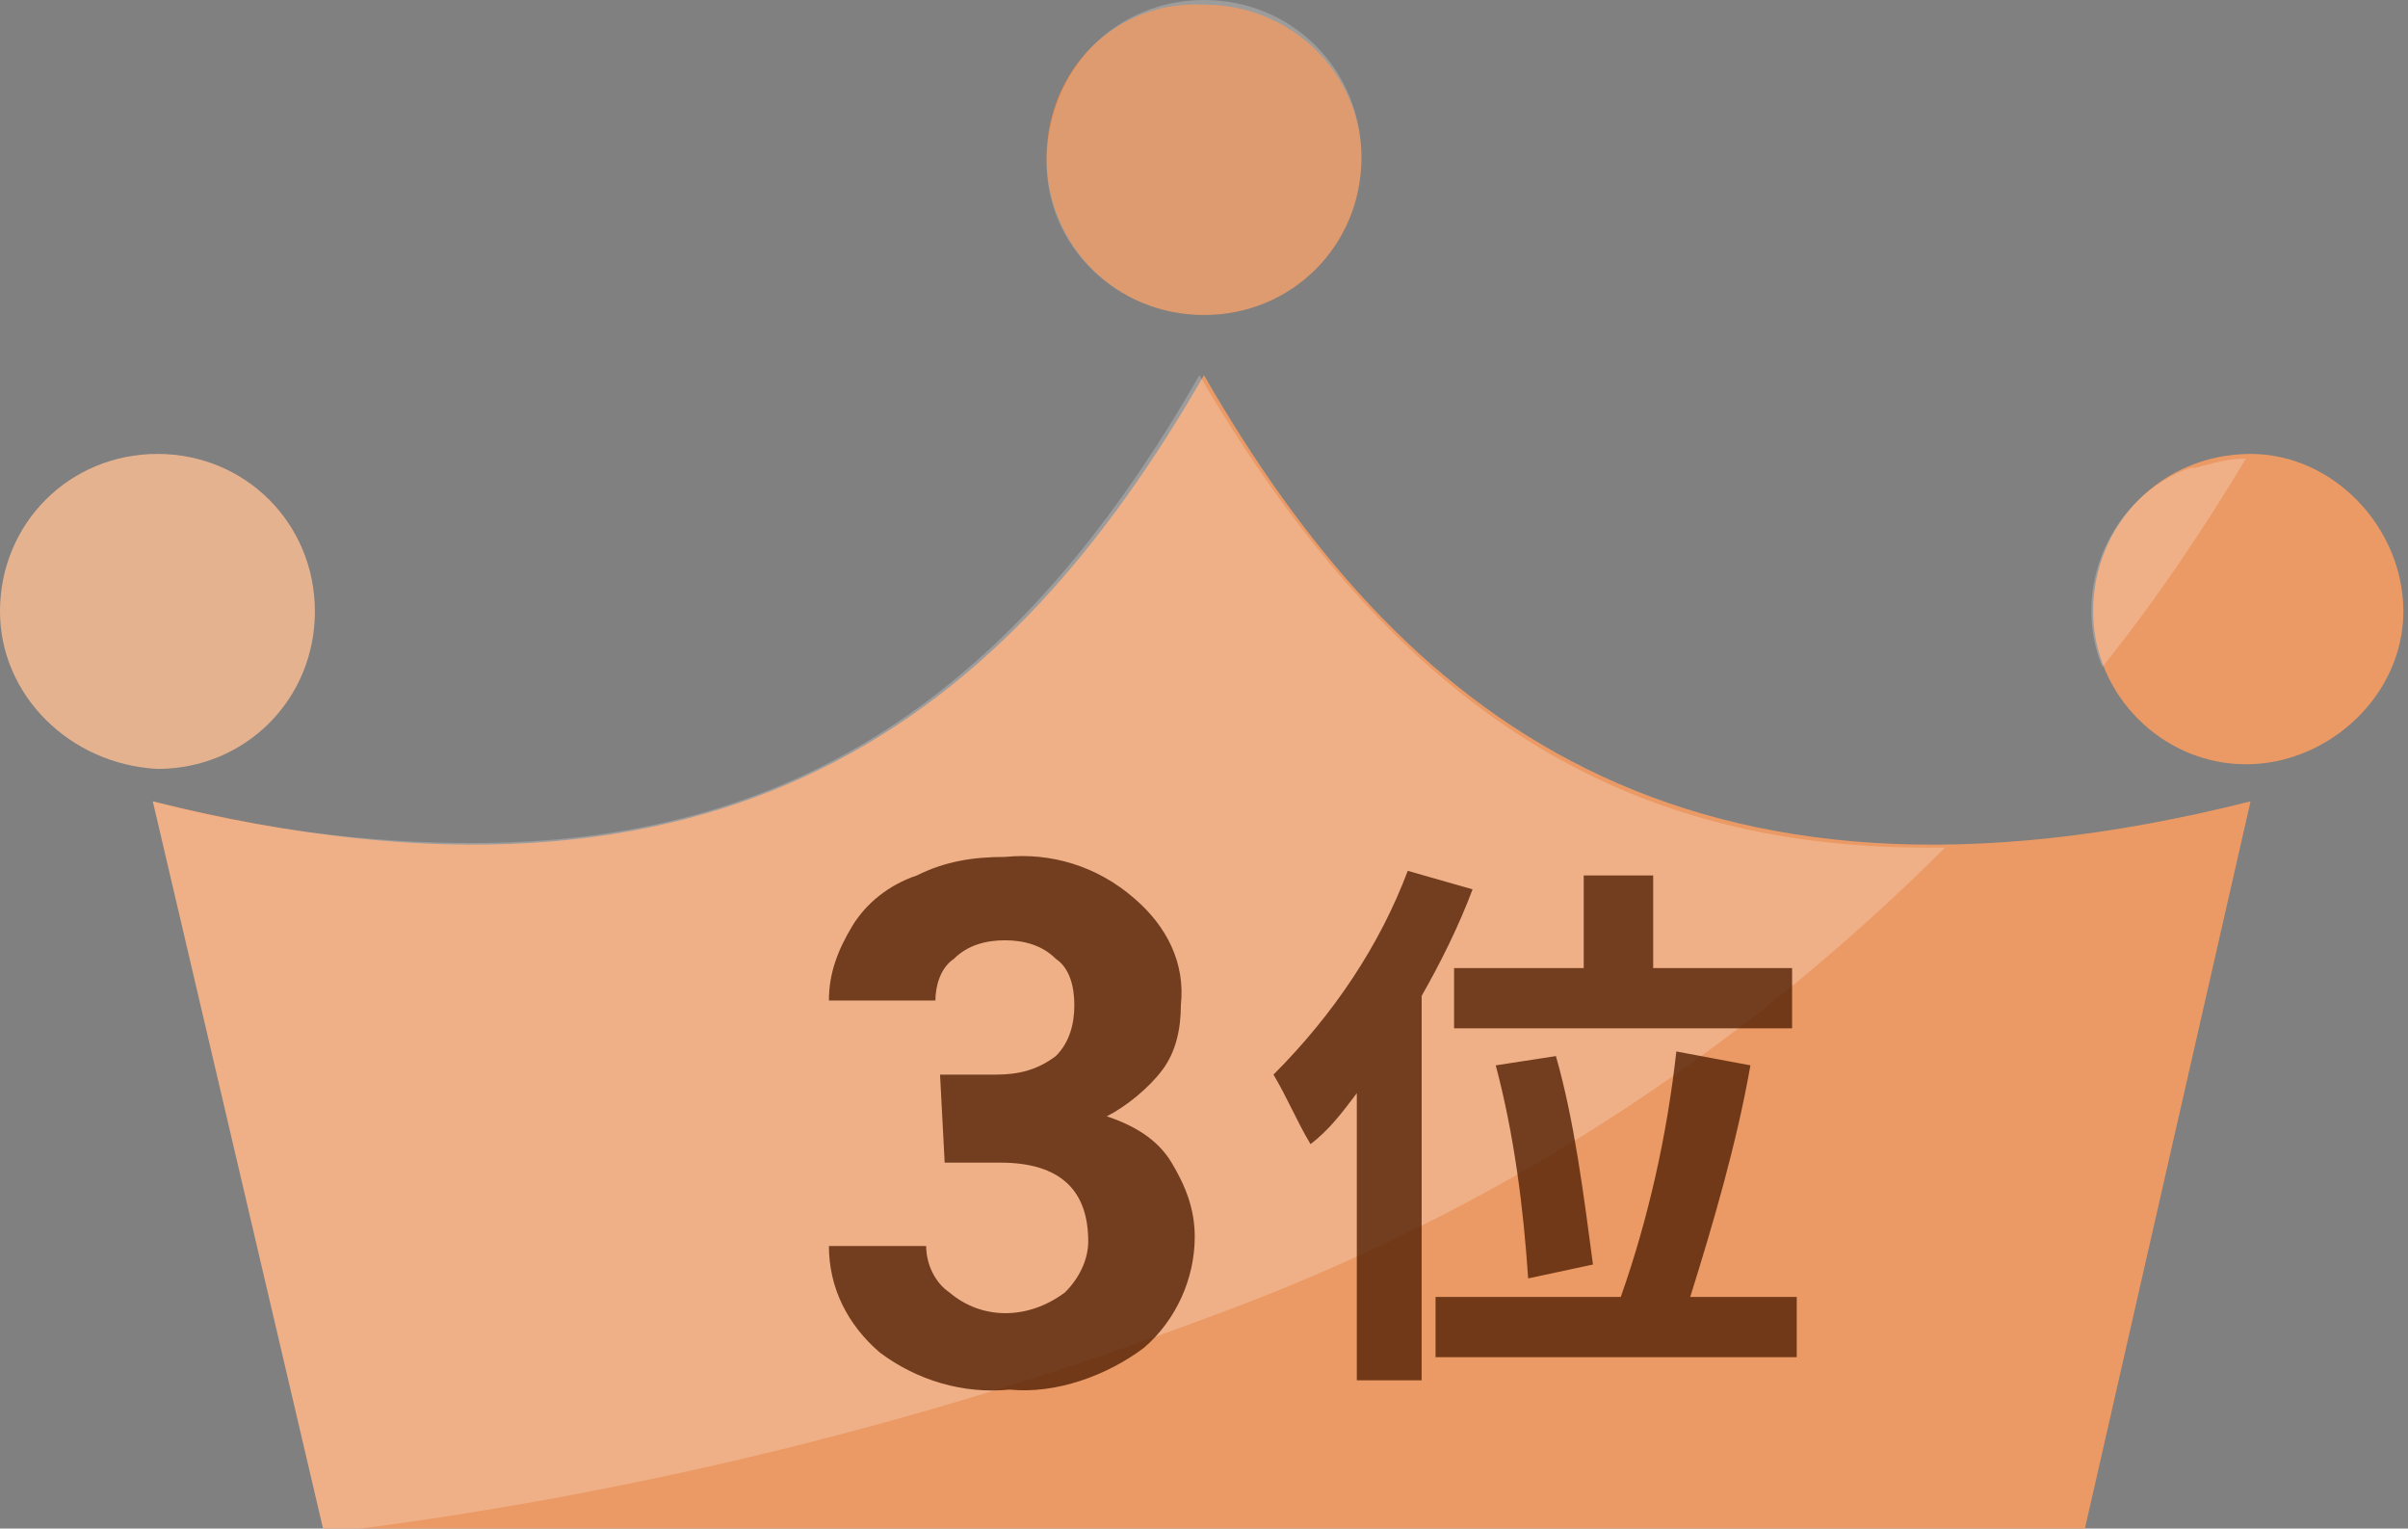
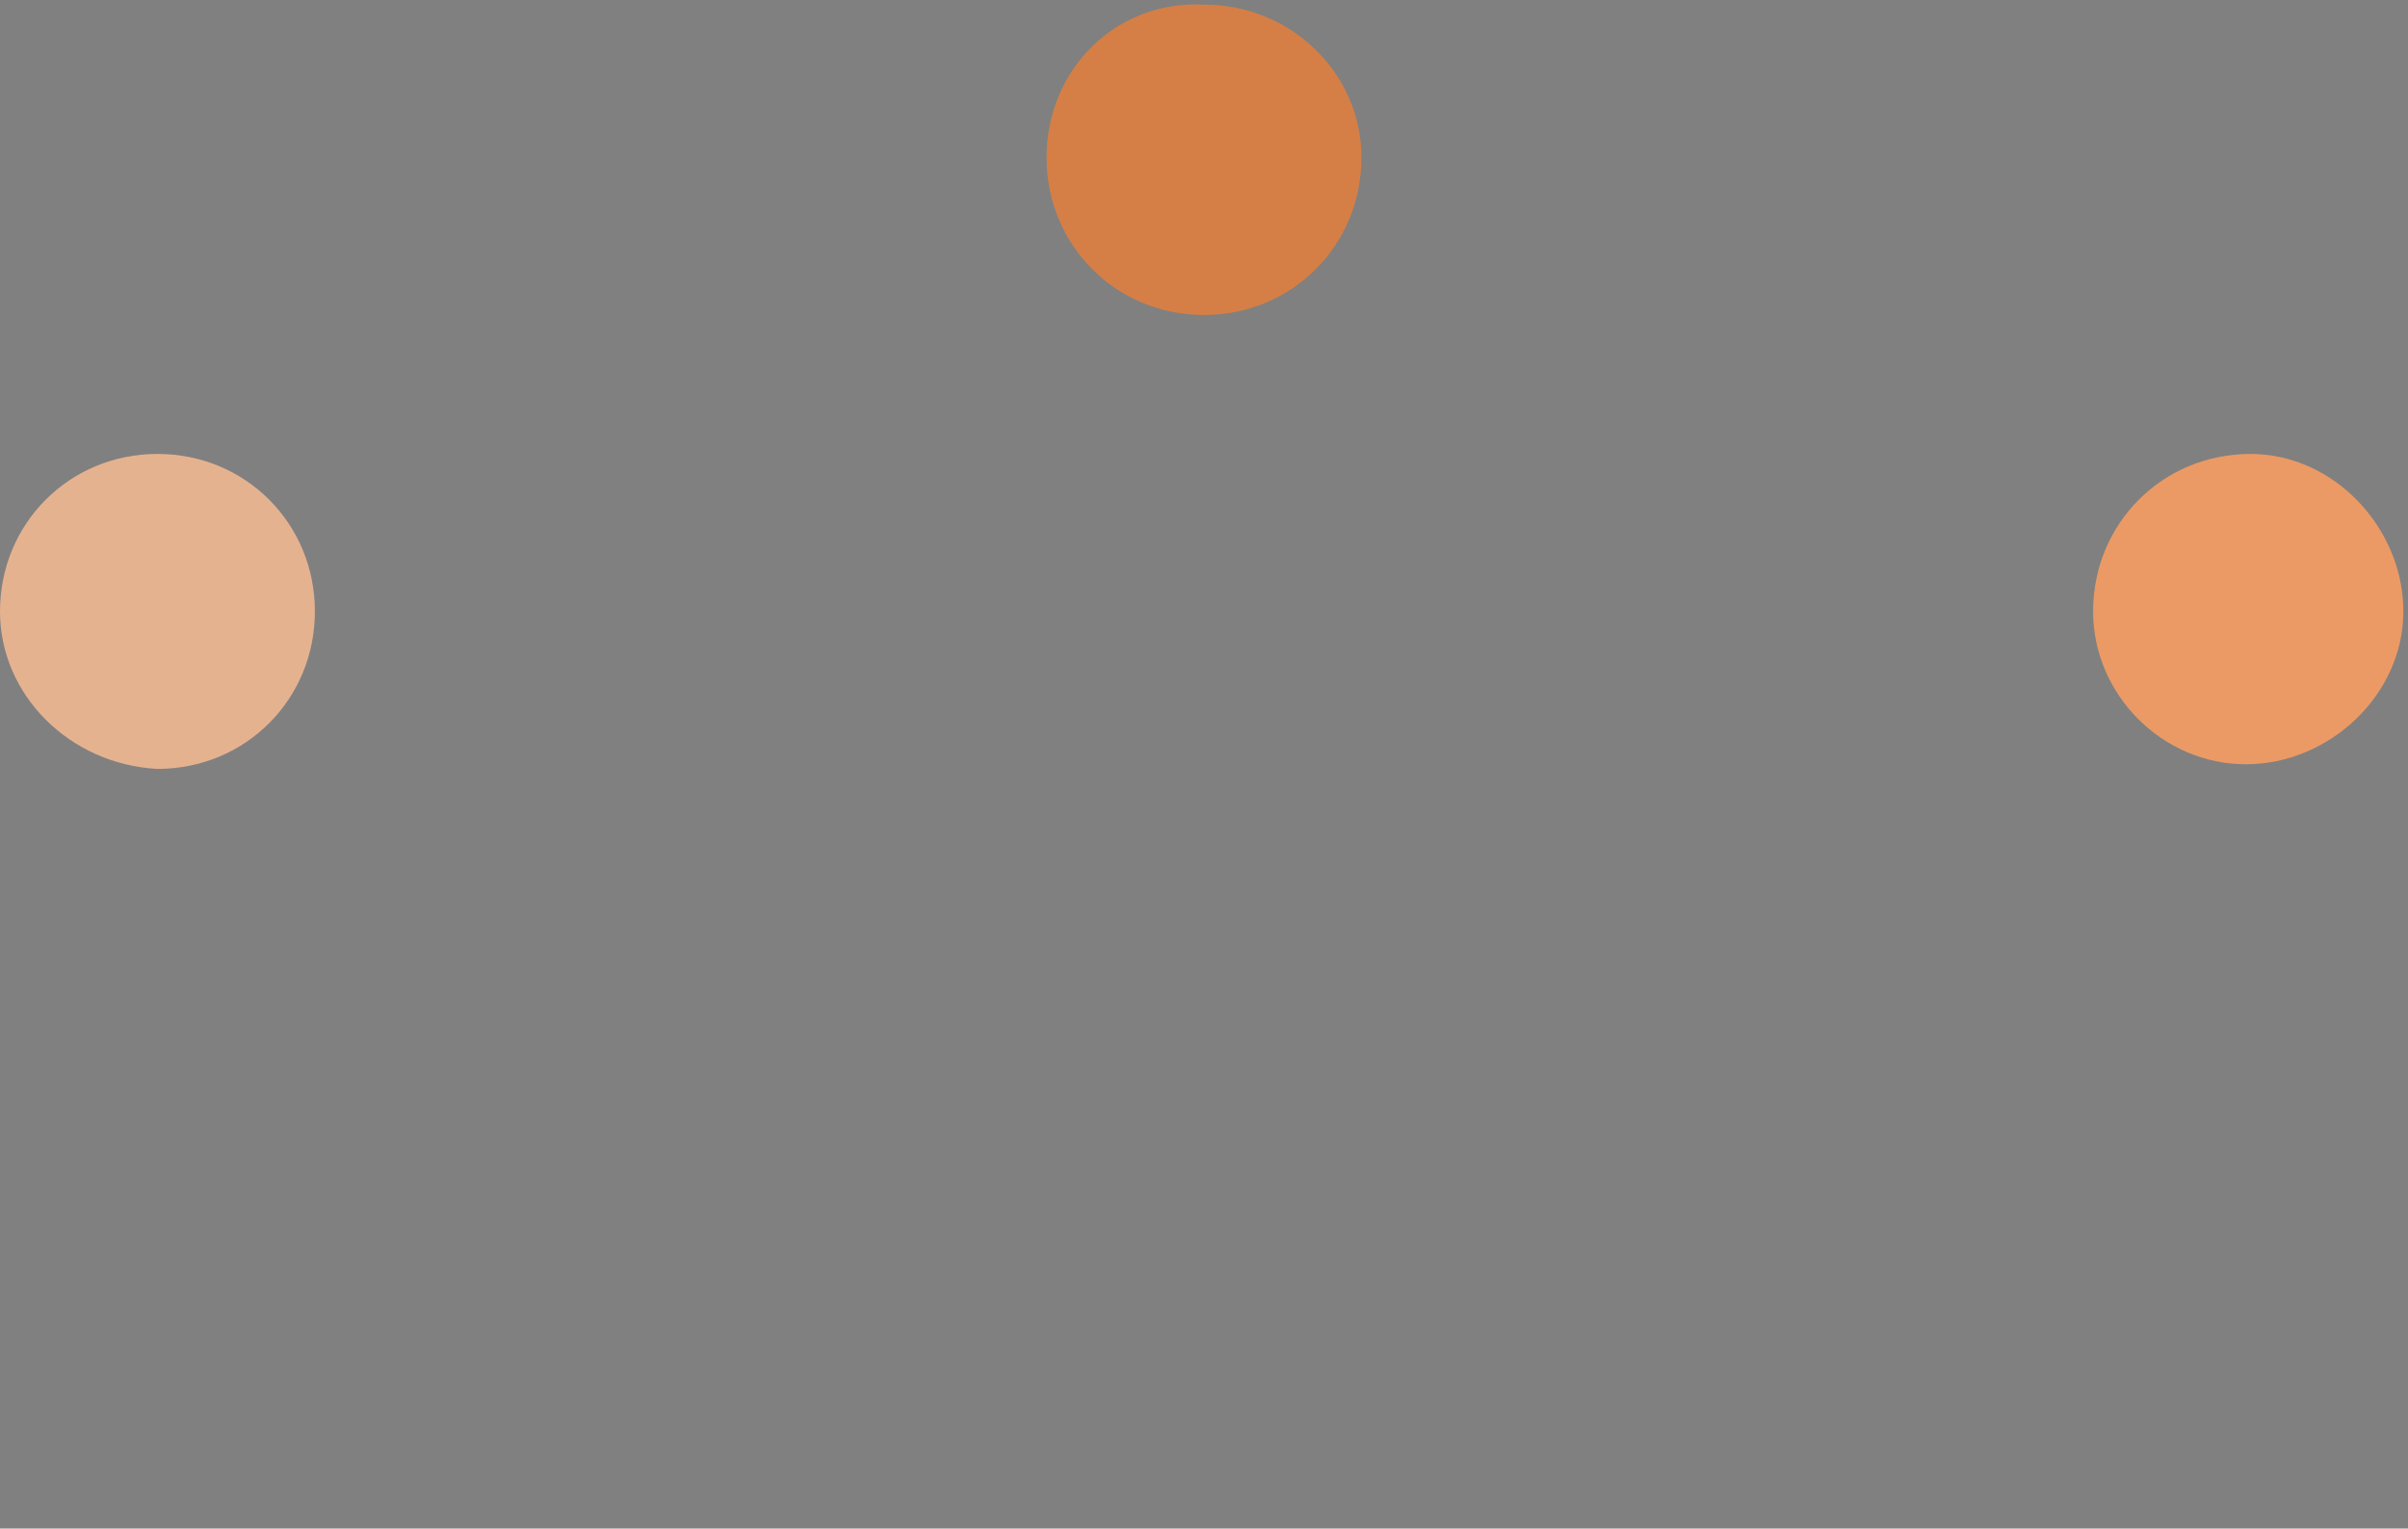
<svg xmlns="http://www.w3.org/2000/svg" version="1.1" id="レイヤー_1" x="0" y="0" width="52" height="33" xml:space="preserve">
  <rect width="100%" height="100%" fill="#808080" stroke="none" />
  <style>.st0{fill:#eb9a65}</style>
-   <path class="st0" d="M26 8.1c-4.2 7.3-10.3 12.3-22.7 9.2L7 33.1h38l3.6-15.8C36.3 20.4 30.2 15.4 26 8.1z" />
  <path d="M26 .1c1.9 0 3.4 1.5 3.4 3.3 0 1.9-1.5 3.4-3.4 3.4s-3.4-1.5-3.4-3.4S24.1 0 26 .1z" fill="#d57f46" />
  <path class="st0" d="M48.6 9.8c1.8 0 3.3 1.6 3.3 3.4s-1.6 3.3-3.4 3.3c-1.8 0-3.3-1.5-3.3-3.3 0-1.9 1.5-3.4 3.4-3.4z" />
  <path d="M3.4 9.8c1.9 0 3.4 1.5 3.4 3.4s-1.5 3.4-3.4 3.4C1.5 16.5 0 15 0 13.2c0-1.9 1.5-3.4 3.4-3.4z" fill="#e5b290" />
-   <path d="M7 33.1L3.3 17.3c2.3.6 4.6.9 6.9.9 6.8 0 11.7-3.1 15.7-10.1 4.1 7 8.9 10.2 15.7 10.2h.4c-4.5 4.5-9.8 7.9-15.8 10.1-6.1 2.3-12.6 3.9-19.2 4.7zm38.4-18.7c-.7-1.7.2-3.7 1.9-4.3h.1c.4-.1.7-.2 1.1-.2-.9 1.5-1.9 3-3.1 4.5zM26 6.8c-1.9 0-3.4-1.5-3.4-3.3 0-2 1.5-3.5 3.4-3.5s3.4 1.5 3.4 3.4-1.5 3.4-3.4 3.4z" opacity=".22" fill="#fff" />
-   <path d="M20.3 23.2h1.2c.5 0 .9-.1 1.3-.4.3-.3.4-.7.4-1.1 0-.4-.1-.8-.4-1-.3-.3-.7-.4-1.1-.4-.4 0-.8.1-1.1.4-.3.2-.4.6-.4.9h-2.3c0-.6.2-1.1.5-1.6s.8-.9 1.4-1.1c.6-.3 1.2-.4 1.9-.4 1-.1 2 .2 2.8.9.7.6 1.1 1.4 1 2.3 0 .5-.1 1-.4 1.4-.3.4-.8.8-1.2 1 .6.2 1.1.5 1.4 1 .3.5.5 1 .5 1.6 0 .9-.4 1.8-1.1 2.4-.8.6-1.9 1-2.9.9-1 .1-2-.2-2.8-.8-.7-.6-1.1-1.4-1.1-2.3H20c0 .4.2.8.5 1 .7.6 1.7.6 2.5 0 .3-.3.5-.7.5-1.1 0-1.1-.6-1.7-1.9-1.7h-1.2l-.1-1.9zm11.1-2.3v1.3h7.3v-1.3h-3v-2h-1.5v2h-2.8zm3 6.4c-.2-1.5-.4-3.1-.8-4.5l-1.3.2c.4 1.5.6 3.1.7 4.6l1.4-.3zm-4-8.5c-.6 1.6-1.6 3.1-2.9 4.4.3.5.5 1 .8 1.5.4-.3.7-.7 1-1.1v6.2h1.4v-8.3c.4-.7.8-1.5 1.1-2.3l-1.4-.4zm6.1 9.2c.5-1.6 1-3.3 1.3-5l-1.6-.3c-.2 1.8-.6 3.6-1.2 5.3h-4v1.3h7.8V28h-2.3z" opacity=".77" fill="#4e1d01" />
</svg>